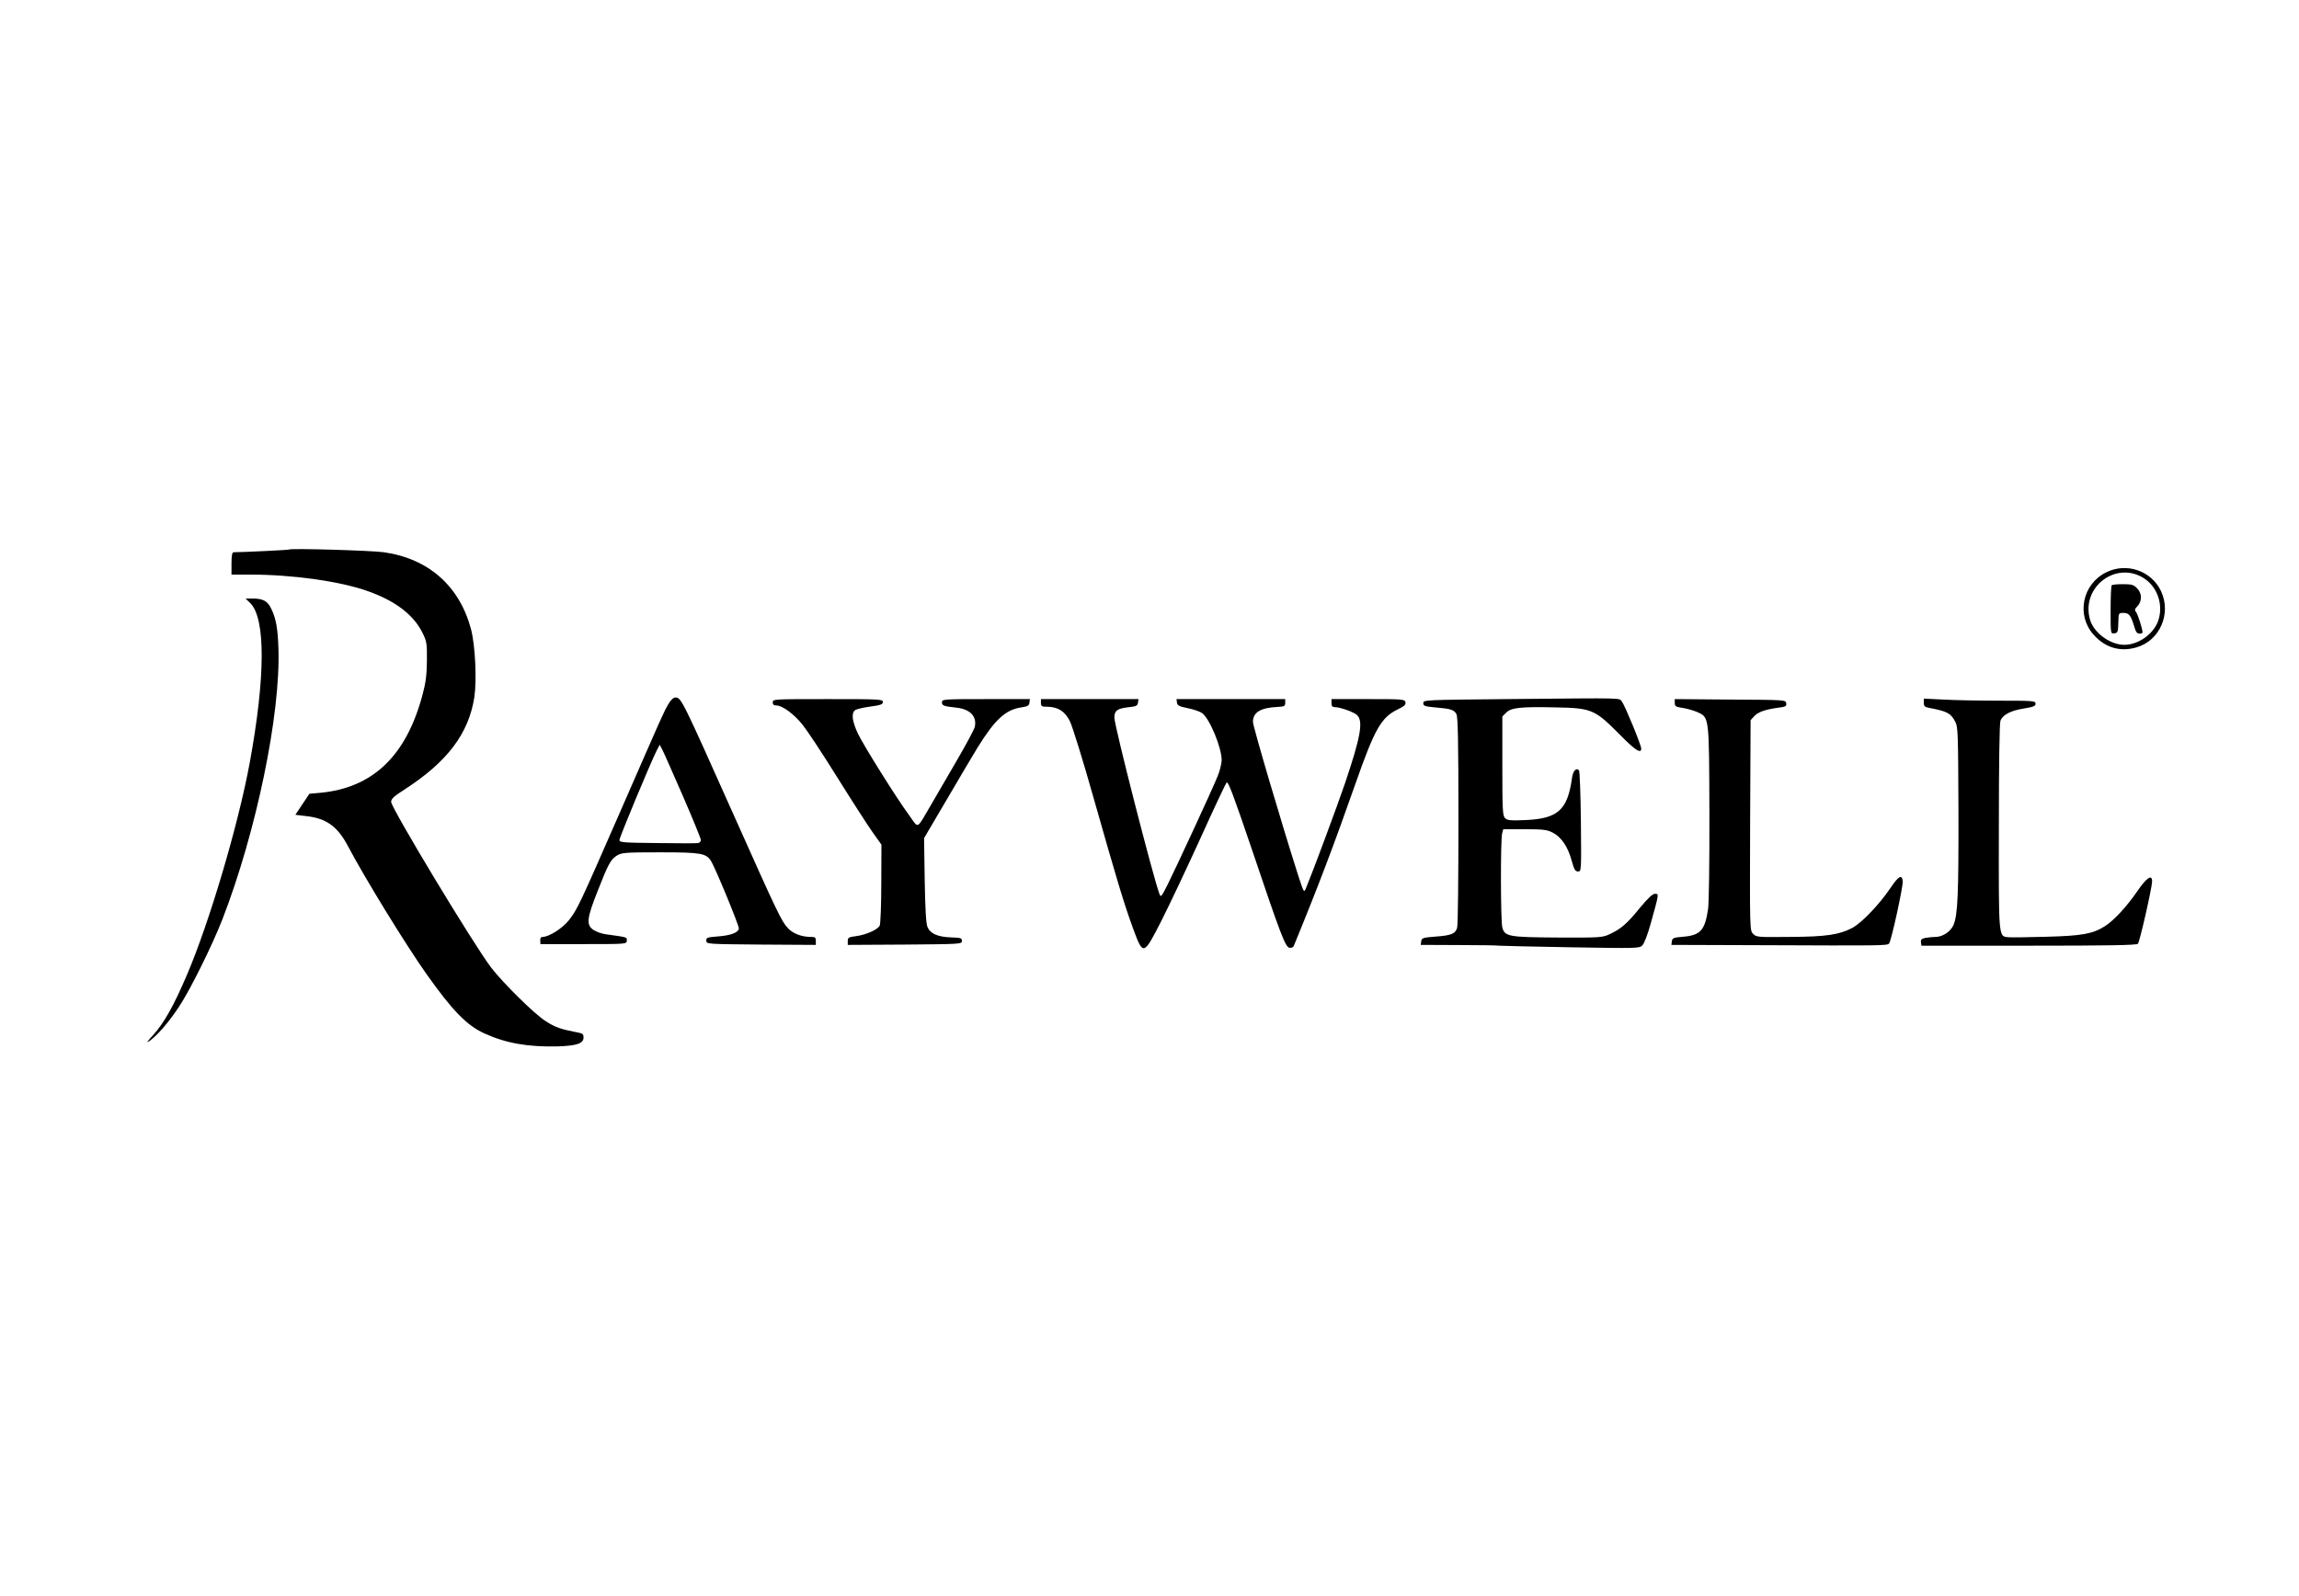
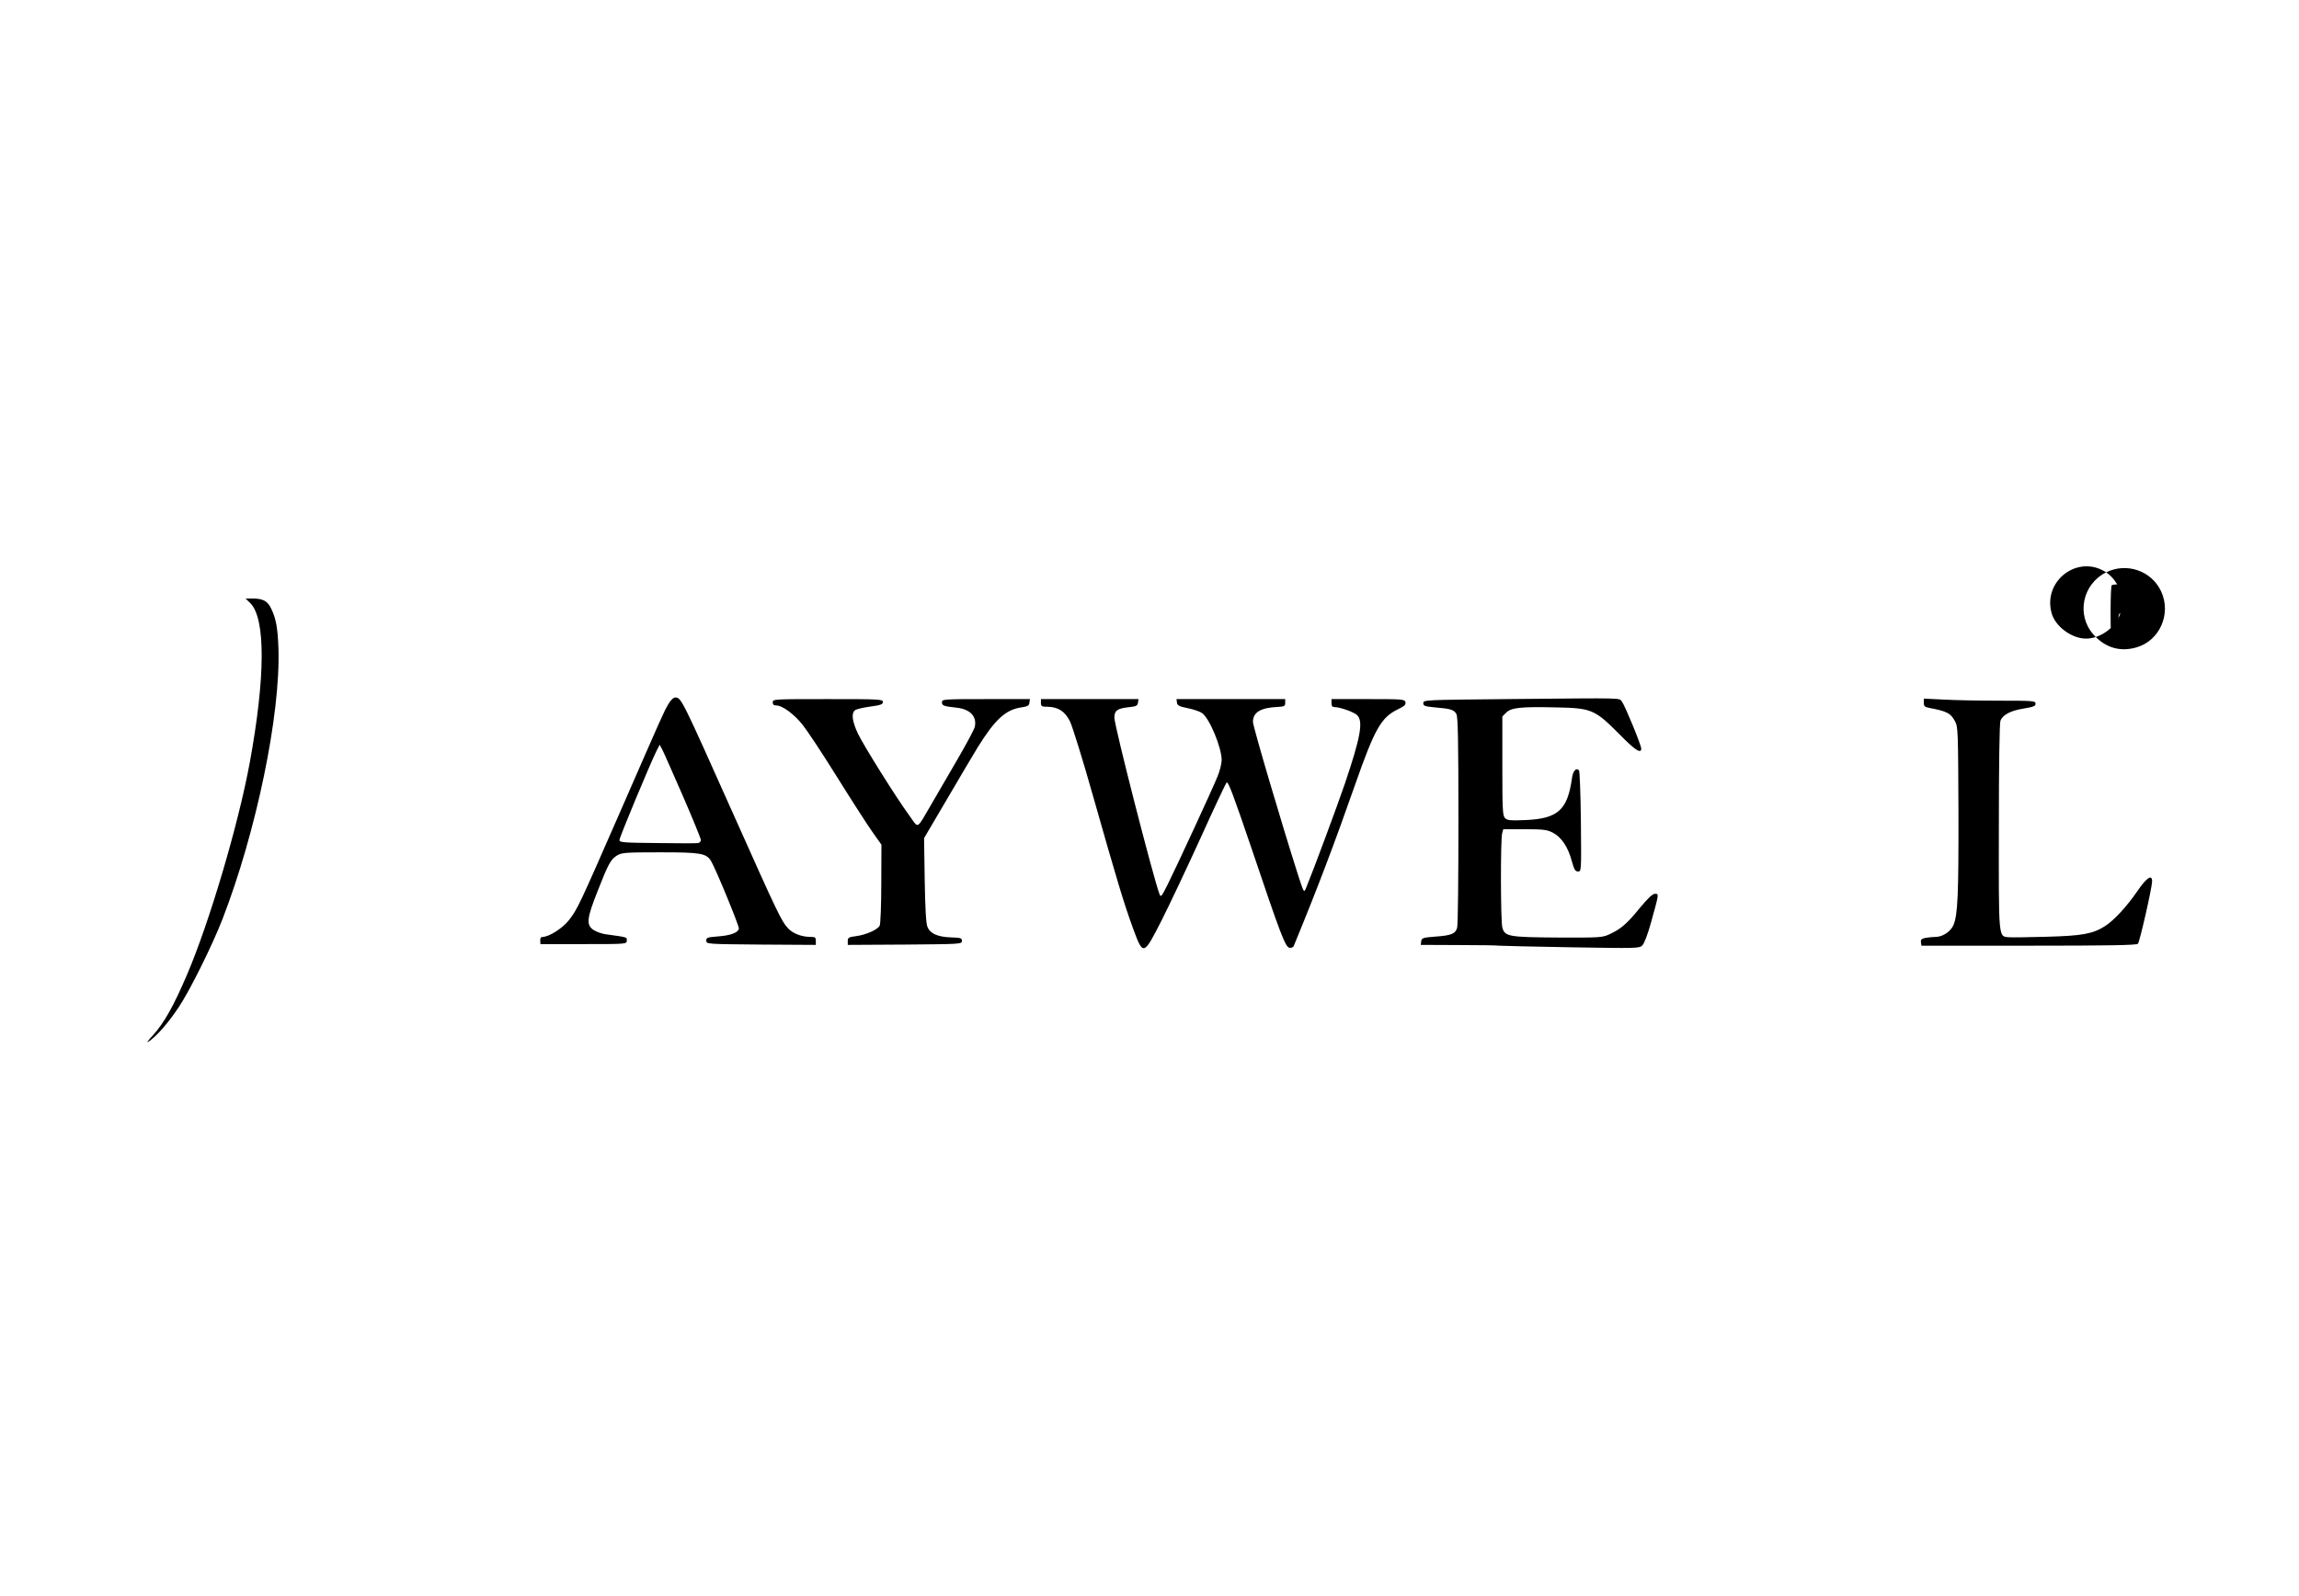
<svg xmlns="http://www.w3.org/2000/svg" version="1.0" width="1440pt" height="1000pt" viewBox="0 0 1440 1000" preserveAspectRatio="xMidYMid meet">
  <g transform="translate(0,1000) scale(0.1,-0.1)" fill="#000000" stroke="none">
-     <path d="M1810 6557 c-4 -3 -268 -16 -347 -17 -9 0 -13 -21 -13 -70 l0 -70 119 0 c264 0 563 -42 736 -104 176 -63 288 -150 344 -266 24 -50 26 -65 25 -170 -1 -89 -7 -137 -27 -211 -101 -383 -311 -585 -640 -616 l-69 -6 -44 -66 -44 -66 67 -8 c128 -14 198 -65 264 -191 101 -192 362 -618 492 -801 161 -227 251 -320 362 -370 134 -61 270 -85 456 -81 122 4 164 18 164 56 0 22 -6 26 -45 33 -95 18 -134 31 -193 70 -69 43 -266 238 -340 334 -107 139 -627 1001 -627 1039 0 19 17 35 83 77 269 174 402 350 438 578 16 105 6 323 -20 424 -71 272 -266 445 -546 485 -78 11 -586 26 -595 17z" />
-     <path d="M13192 6414 c-149 -74 -188 -266 -80 -389 73 -83 167 -111 270 -81 146 42 220 211 154 352 -60 128 -216 182 -344 118z m240 -39 c85 -57 121 -172 84 -270 -31 -80 -124 -145 -210 -145 -90 0 -194 77 -216 161 -55 204 168 369 342 254z" />
+     <path d="M13192 6414 c-149 -74 -188 -266 -80 -389 73 -83 167 -111 270 -81 146 42 220 211 154 352 -60 128 -216 182 -344 118z c85 -57 121 -172 84 -270 -31 -80 -124 -145 -210 -145 -90 0 -194 77 -216 161 -55 204 168 369 342 254z" />
    <path d="M13227 6333 c-4 -3 -7 -73 -7 -155 0 -149 0 -149 23 -146 23 3 24 7 26 86 1 39 3 42 30 42 36 0 47 -14 67 -79 11 -39 19 -51 34 -51 11 0 20 3 20 8 0 21 -30 115 -41 128 -10 12 -8 19 10 37 29 32 28 81 -4 112 -20 21 -33 25 -88 25 -35 0 -67 -3 -70 -7z" />
    <path d="M1568 6221 c96 -96 95 -462 -4 -1001 -71 -385 -252 -999 -394 -1330 -82 -192 -143 -300 -210 -374 -38 -41 -46 -54 -25 -39 51 36 121 117 186 215 72 109 208 384 272 548 212 547 365 1284 351 1697 -4 125 -15 188 -45 249 -22 48 -52 64 -115 64 l-46 0 30 -29z" />
    <path d="M4186 5588 c-31 -54 -28 -48 -301 -673 -258 -590 -268 -612 -323 -682 -39 -49 -124 -103 -163 -103 -11 0 -16 -8 -15 -22 l1 -23 270 0 c270 0 270 0 271 22 1 22 8 20 -134 40 -23 3 -57 15 -75 27 -46 32 -42 71 27 245 67 171 81 196 122 222 29 17 52 19 269 19 254 0 287 -6 318 -53 28 -45 178 -409 175 -425 -5 -26 -52 -43 -132 -49 -67 -5 -73 -8 -72 -27 1 -21 3 -21 344 -24 l342 -2 0 25 c0 22 -4 25 -32 25 -57 0 -112 21 -143 55 -40 43 -65 95 -333 695 -332 743 -335 750 -372 750 -12 0 -29 -16 -44 -42z m93 -579 c61 -141 111 -263 111 -272 0 -8 -7 -17 -17 -19 -9 -2 -123 -2 -255 0 -215 2 -238 4 -238 19 0 17 193 480 232 558 l20 39 18 -34 c10 -19 67 -150 129 -291z" />
    <path d="M9440 5620 c-517 -5 -525 -5 -525 -25 0 -18 9 -21 73 -27 99 -8 119 -15 134 -41 10 -17 13 -162 13 -667 0 -355 -3 -657 -8 -672 -10 -38 -36 -49 -136 -56 -79 -6 -86 -9 -89 -29 l-3 -23 238 -1 c131 0 245 -2 254 -4 8 -1 209 -6 446 -10 420 -7 431 -7 450 12 12 12 34 70 53 139 52 187 52 184 26 184 -15 0 -44 -27 -96 -90 -81 -99 -117 -130 -188 -163 -45 -21 -59 -22 -318 -21 -314 2 -338 6 -354 62 -11 41 -12 552 -1 592 l7 25 135 0 c119 -1 139 -3 177 -23 53 -28 94 -90 117 -177 15 -54 22 -65 39 -65 21 0 21 1 18 312 -2 172 -7 317 -12 322 -18 18 -38 -4 -44 -51 -28 -198 -88 -252 -291 -261 -95 -4 -113 -2 -128 12 -15 16 -17 49 -17 327 l0 310 24 24 c31 31 89 38 306 33 229 -4 248 -12 404 -169 98 -100 136 -124 136 -89 0 21 -102 270 -120 292 -21 27 46 25 -720 18z" />
    <path d="M4840 5600 c0 -14 7 -20 23 -20 38 0 112 -55 165 -122 28 -35 124 -180 213 -323 89 -143 189 -298 221 -344 l59 -83 -1 -245 c0 -136 -5 -253 -10 -263 -14 -25 -86 -57 -147 -65 -47 -6 -53 -9 -53 -31 l0 -24 358 2 c349 3 357 3 357 23 0 18 -7 20 -68 22 -85 3 -131 24 -148 66 -9 22 -14 117 -17 294 l-4 262 143 243 c78 134 165 280 193 326 108 174 175 236 273 250 40 6 49 11 51 30 l3 22 -275 0 c-268 0 -276 -1 -276 -20 0 -21 10 -25 94 -34 83 -10 125 -54 112 -119 -3 -15 -53 -109 -112 -210 -58 -100 -131 -225 -161 -277 -95 -162 -77 -153 -137 -70 -83 113 -284 435 -322 513 -36 77 -43 127 -19 147 8 7 51 17 95 23 67 9 80 14 80 29 0 17 -18 18 -345 18 -338 0 -345 0 -345 -20z" />
    <path d="M6520 5596 c0 -21 5 -24 40 -24 68 -1 111 -29 142 -92 15 -30 82 -246 148 -480 150 -529 191 -663 247 -817 64 -173 65 -173 181 55 49 97 158 328 242 512 83 184 157 341 163 347 10 10 44 -83 157 -415 183 -543 211 -616 237 -620 11 -2 23 3 26 10 150 364 256 644 387 1018 120 342 161 415 264 465 43 21 53 30 49 46 -5 18 -16 19 -234 19 l-229 0 0 -25 c0 -18 5 -25 18 -25 35 0 123 -31 143 -51 39 -39 21 -138 -77 -428 -47 -138 -200 -550 -244 -656 -13 -30 -13 -28 -47 75 -103 322 -285 938 -285 967 0 60 47 89 155 94 42 2 47 5 47 26 l0 23 -341 0 -340 0 3 -22 c2 -18 14 -24 68 -35 36 -7 76 -21 90 -31 48 -36 123 -219 122 -296 -1 -22 -12 -68 -26 -101 -33 -82 -264 -581 -314 -680 -38 -75 -41 -79 -50 -55 -38 100 -282 1052 -282 1104 0 44 18 57 88 65 49 5 57 9 60 29 l3 22 -305 0 -306 0 0 -24z" />
-     <path d="M10490 5596 c0 -21 6 -25 48 -31 26 -4 66 -15 90 -25 79 -35 77 -20 79 -630 1 -313 -3 -564 -8 -604 -20 -135 -48 -166 -157 -175 -60 -5 -67 -8 -70 -28 l-3 -23 593 -2 c709 -3 757 -3 770 10 14 14 89 359 86 391 -5 45 -26 33 -78 -44 -69 -102 -177 -215 -237 -248 -80 -43 -165 -56 -388 -57 -209 -2 -213 -2 -235 20 -20 20 -20 30 -18 679 l3 659 23 25 c25 27 70 42 150 53 47 6 53 9 50 28 -3 21 -5 21 -350 23 l-348 3 0 -24z" />
    <path d="M12050 5597 c0 -21 6 -27 33 -32 112 -21 135 -33 163 -85 18 -33 19 -65 21 -560 1 -523 -4 -650 -31 -715 -17 -41 -68 -75 -112 -75 -17 0 -46 -3 -63 -6 -25 -5 -31 -11 -29 -28 l3 -21 672 0 c498 0 675 3 684 12 11 11 88 349 89 391 0 47 -35 23 -93 -62 -67 -97 -145 -182 -203 -219 -76 -48 -142 -60 -364 -66 -113 -3 -220 -5 -238 -3 -65 6 -63 -19 -62 690 0 389 4 651 10 666 14 38 64 64 147 77 60 10 73 15 73 30 0 18 -12 19 -227 19 -126 0 -283 3 -350 7 l-123 6 0 -26z" />
  </g>
</svg>